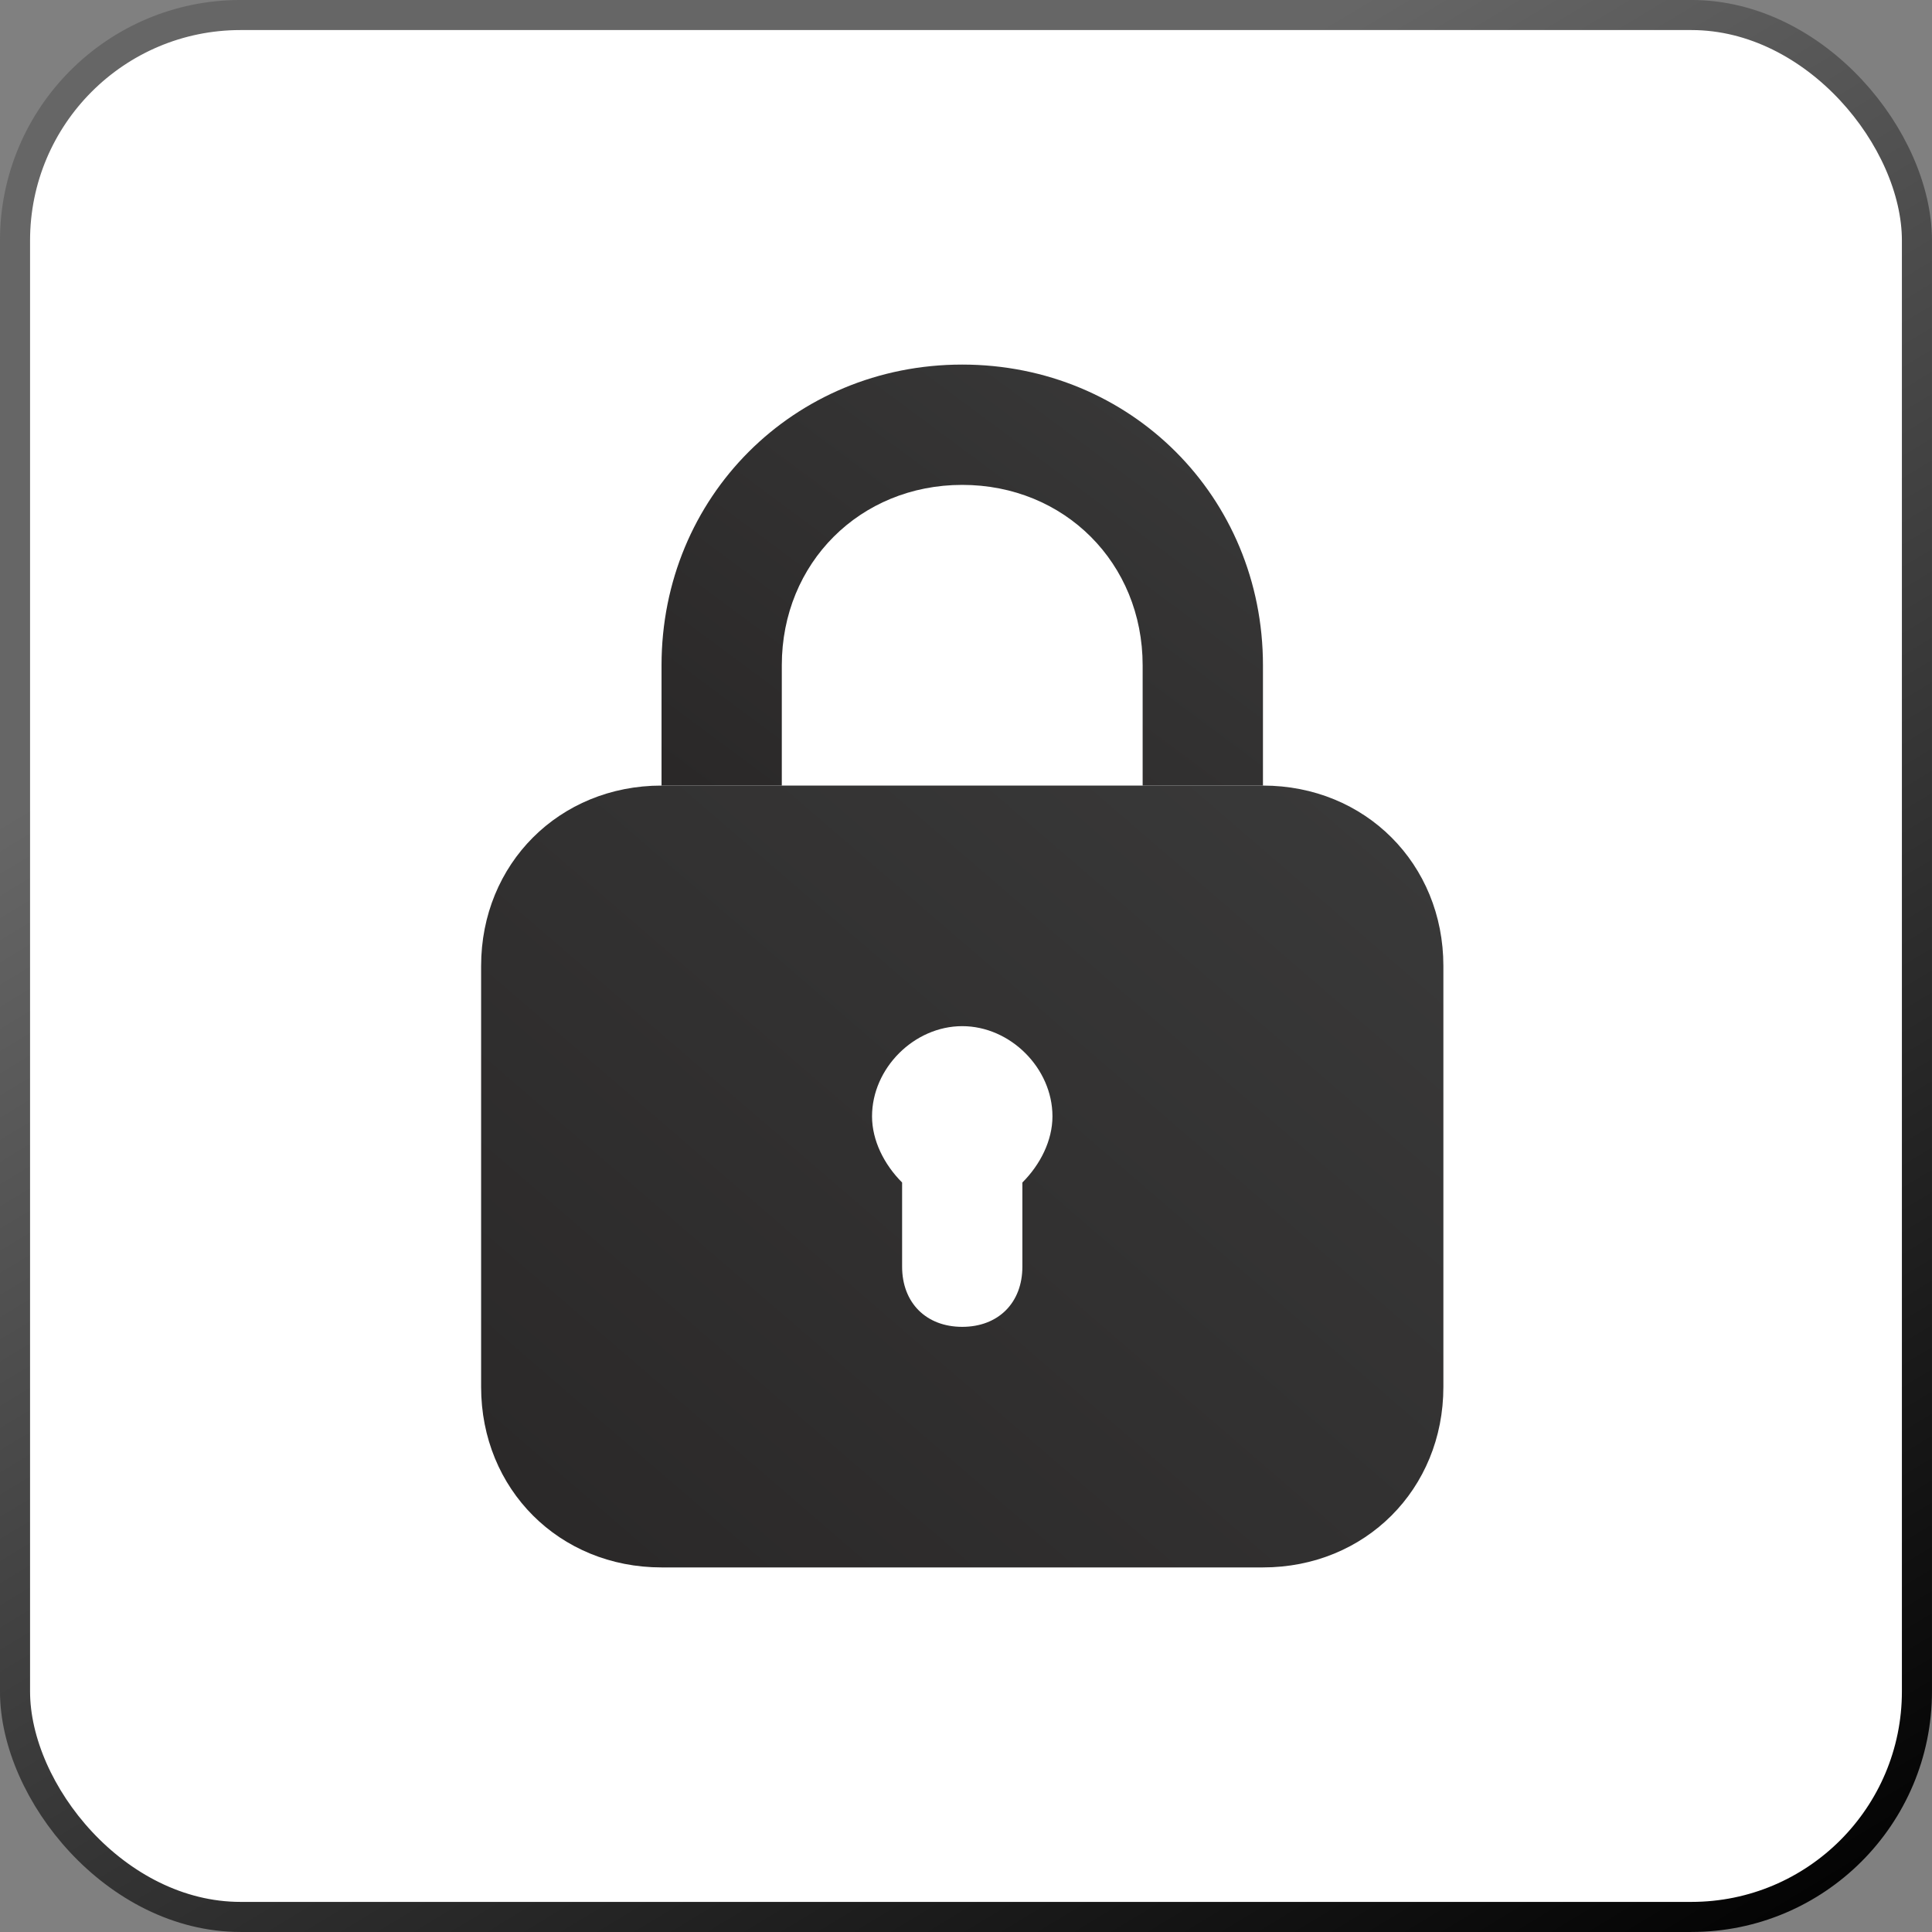
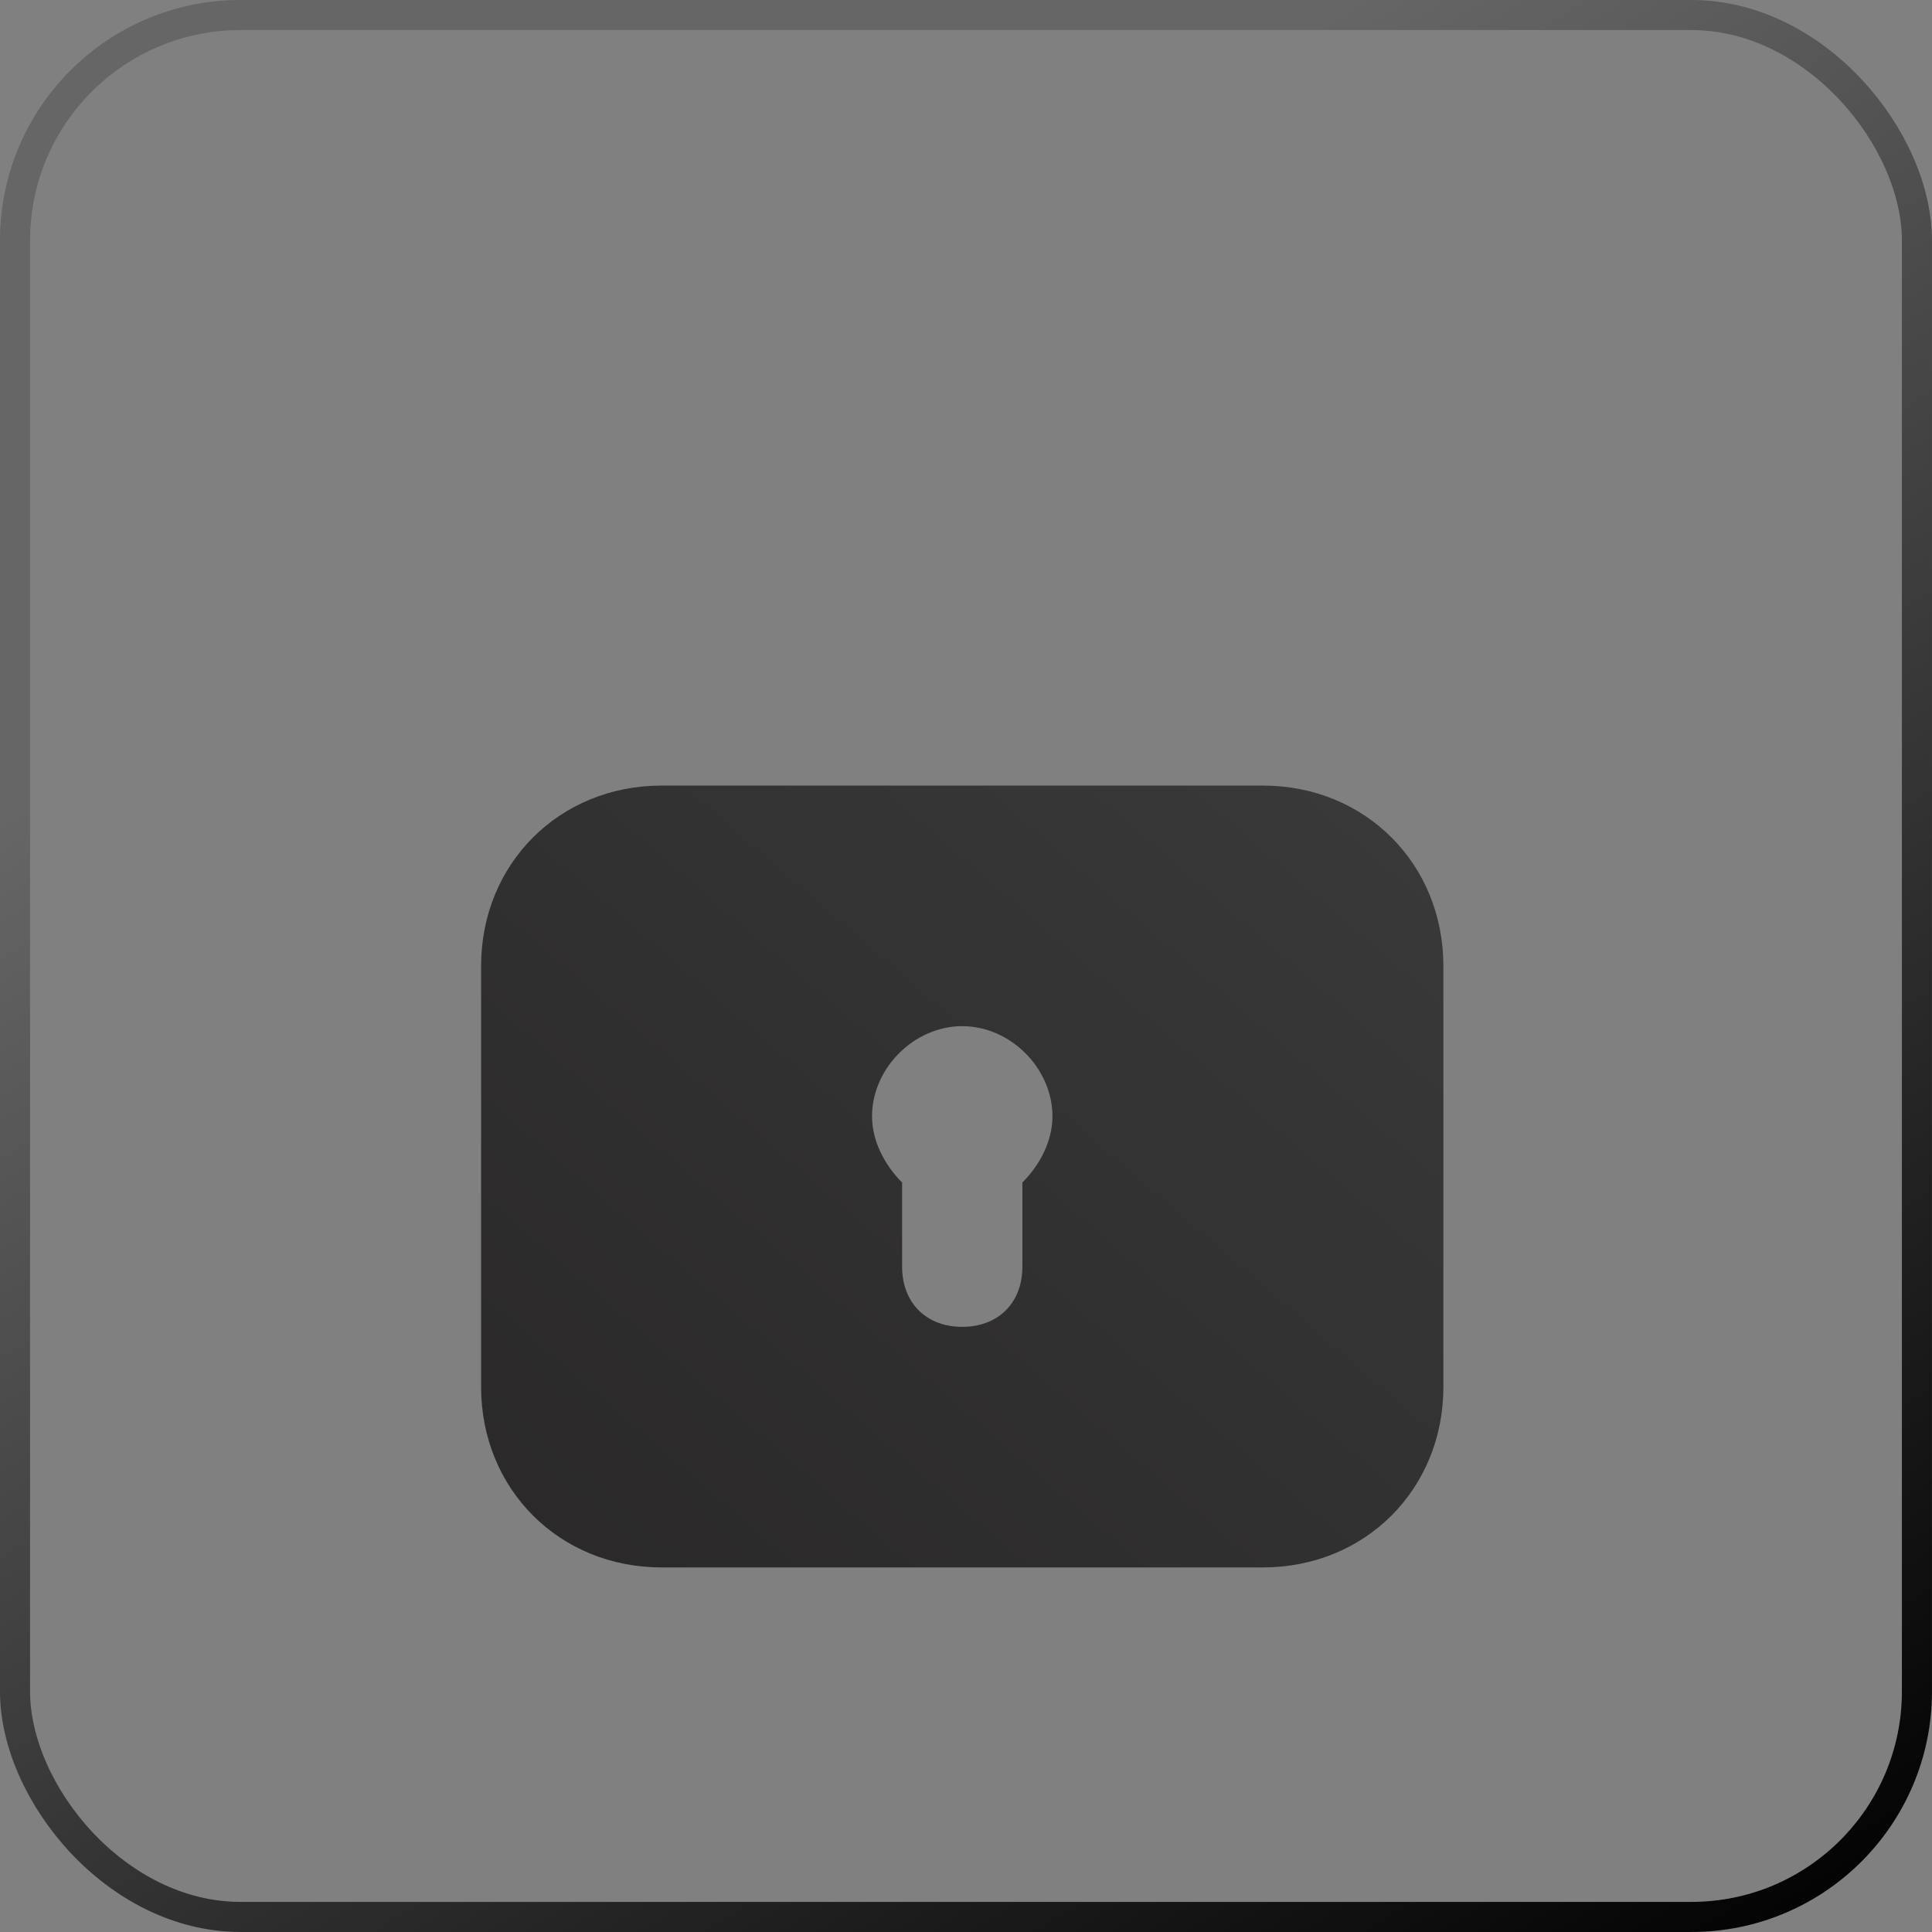
<svg xmlns="http://www.w3.org/2000/svg" width="44" height="44" viewBox="0 0 44 44" fill="none">
  <rect x="0" y="0" width="44" height="44" fill="#808080" stroke="none" />
-   <rect x="0.342" y="0.342" width="43.315" height="43.315" rx="5.136" fill="white" />
  <rect x="0.342" y="0.342" width="43.315" height="43.315" rx="5.136" stroke="url(#paint0_linear_4465_78073)" stroke-width="0.685" />
  <path d="M28.763 17.891H15.066C12.738 17.891 10.957 19.672 10.957 22V31.587C10.957 33.916 12.738 35.697 15.066 35.697H28.763C31.091 35.697 32.872 33.916 32.872 31.587V22C32.872 19.672 31.091 17.891 28.763 17.891ZM23.284 26.931V28.848C23.284 29.67 22.736 30.218 21.914 30.218C21.093 30.218 20.545 29.67 20.545 28.848V26.931C20.134 26.52 19.86 25.972 19.86 25.424C19.86 24.328 20.819 23.37 21.914 23.37C23.01 23.37 23.969 24.328 23.969 25.424C23.969 25.972 23.695 26.52 23.284 26.931Z" fill="url(#paint1_linear_4465_78073)" />
-   <path d="M17.805 15.152C17.805 12.823 19.586 11.043 21.914 11.043C24.243 11.043 26.023 12.823 26.023 15.152V17.891H28.763V15.152C28.763 11.317 25.749 8.303 21.914 8.303C18.079 8.303 15.066 11.317 15.066 15.152V17.891H17.805V15.152Z" fill="url(#paint2_linear_4465_78073)" />
  <defs>
    <linearGradient id="paint0_linear_4465_78073" x1="47.143" y1="41.643" x2="24.357" y2="3.929" gradientUnits="userSpaceOnUse">
      <stop />
      <stop offset="1" stop-color="#666666" />
    </linearGradient>
    <linearGradient id="paint1_linear_4465_78073" x1="11.758" y1="35.697" x2="29.56" y2="15.037" gradientUnits="userSpaceOnUse">
      <stop stop-color="#2A2828" />
      <stop offset="1" stop-color="#3A3A3A" />
    </linearGradient>
    <linearGradient id="paint2_linear_4465_78073" x1="15.567" y1="17.891" x2="24.844" y2="5.394" gradientUnits="userSpaceOnUse">
      <stop stop-color="#2A2828" />
      <stop offset="1" stop-color="#3A3A3A" />
    </linearGradient>
  </defs>
</svg>